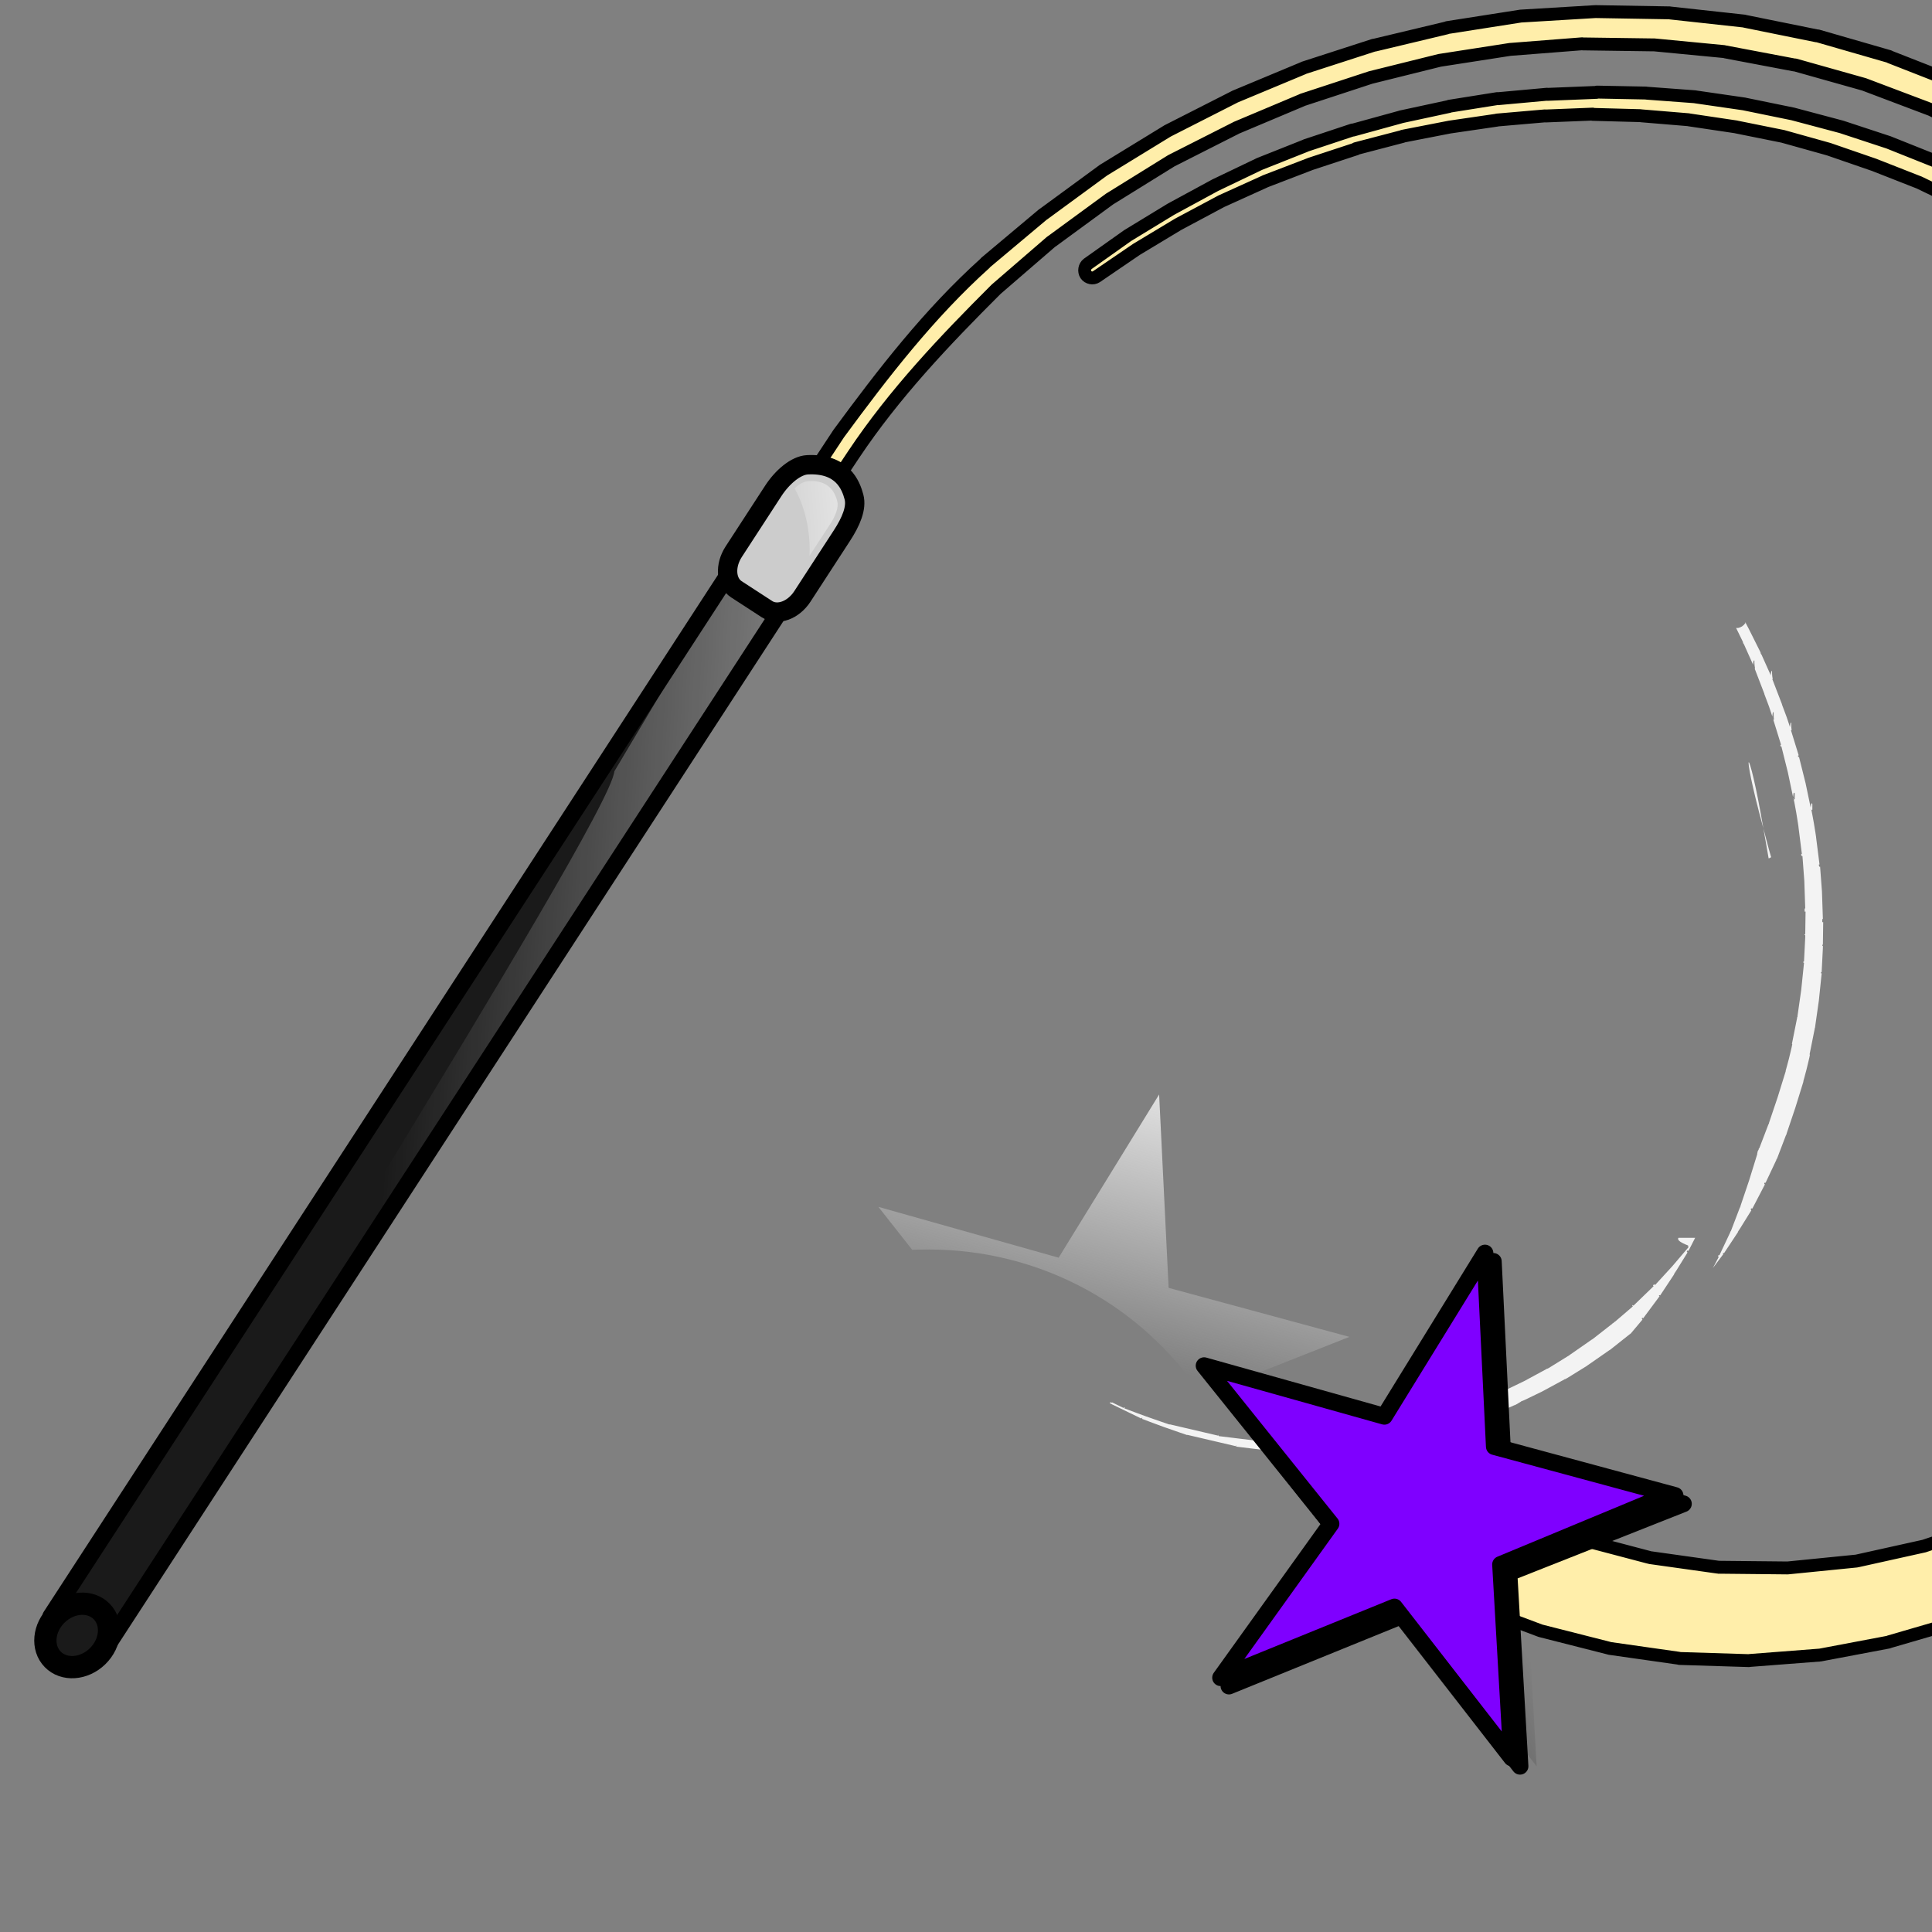
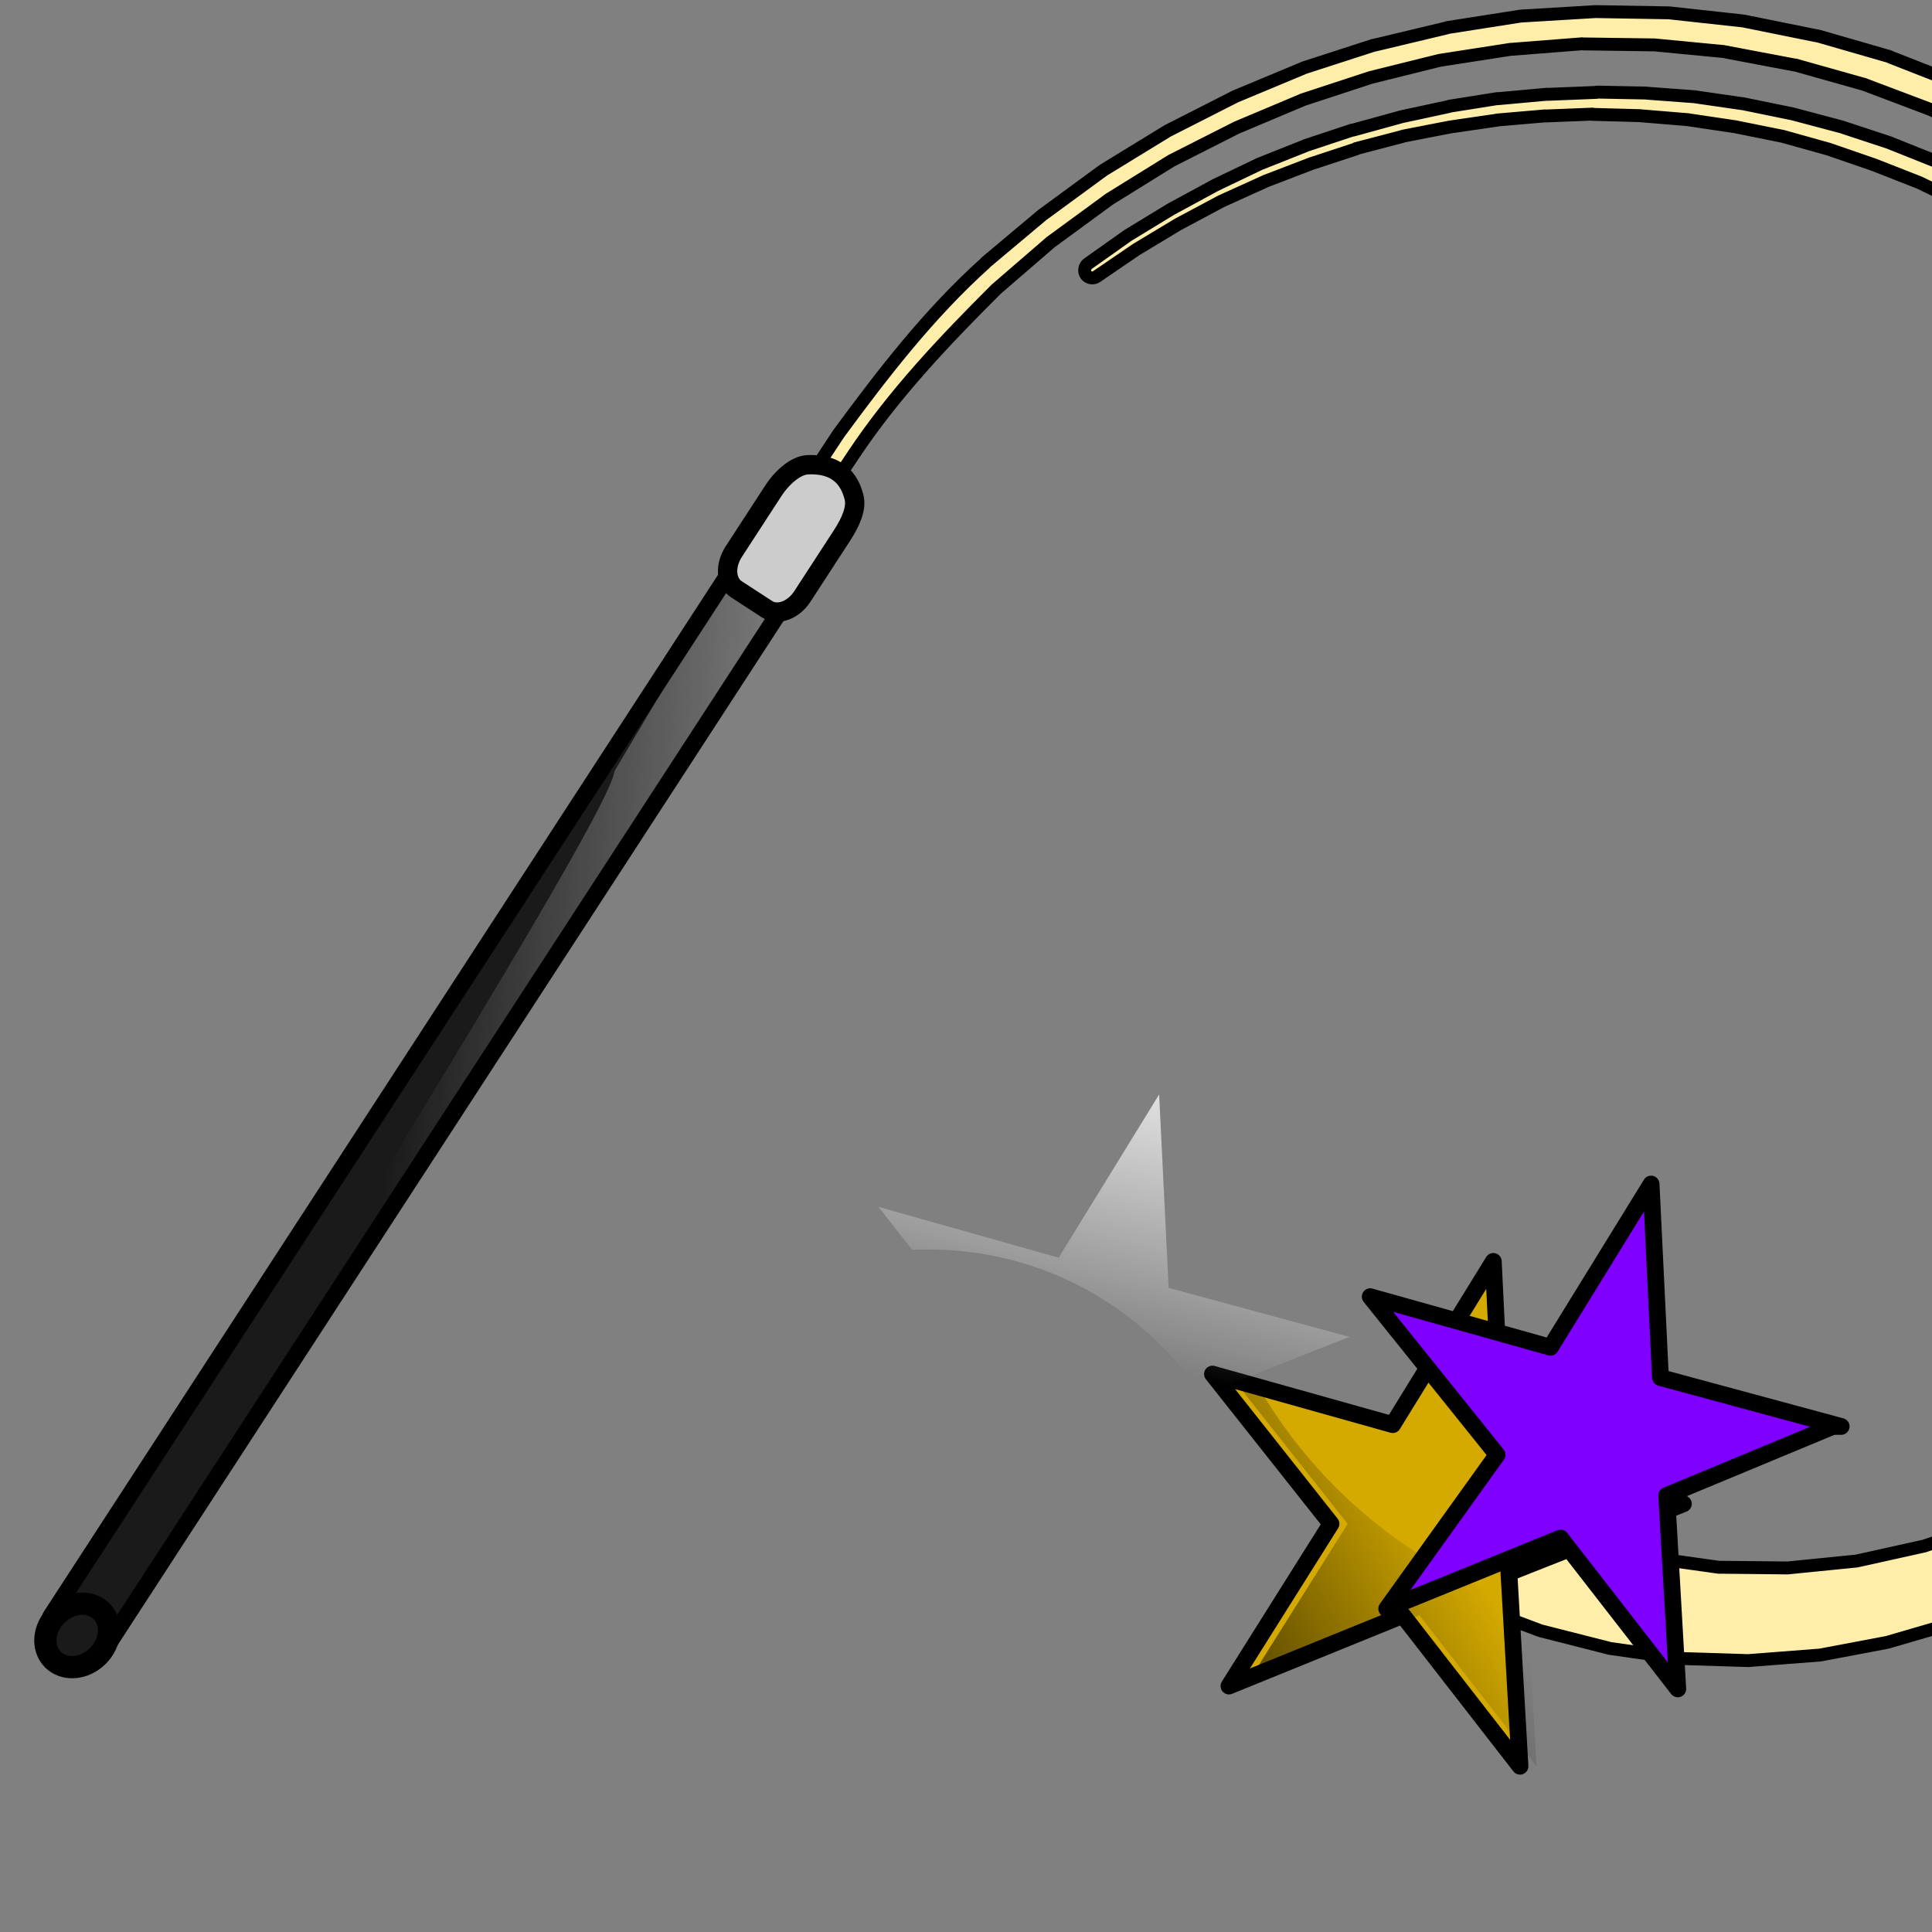
<svg xmlns="http://www.w3.org/2000/svg" xmlns:xlink="http://www.w3.org/1999/xlink" width="300" height="300">
  <rect width="100%" height="100%" fill="#808080" stroke="none" />
  <defs>
    <linearGradient y2="0.214" x2="0.408" y1="0.327" x1="1.654" id="linearGradient3881" xlink:href="#linearGradient3875" />
    <linearGradient id="linearGradient3875">
      <stop stop-color="#ffffff" id="stop3877" offset="0" />
      <stop stop-color="#ffffff" stop-opacity="0" id="stop3879" offset="1" />
    </linearGradient>
    <linearGradient y2="0.846" x2="0.424" y1="-0.153" x1="0.808" id="linearGradient3890" xlink:href="#linearGradient3828" />
    <linearGradient id="linearGradient3828">
      <stop stop-color="#f9f9f9" id="stop3830" offset="0" />
      <stop stop-color="#f9f9f9" stop-opacity="0" id="stop3832" offset="1" />
    </linearGradient>
    <linearGradient y2="0.369" x2="0.703" y1="1.182" x1="-0.356" id="linearGradient3887" xlink:href="#linearGradient3836" />
    <linearGradient id="linearGradient3836">
      <stop stop-color="#000000" id="stop3838" offset="0" />
      <stop stop-color="#000000" stop-opacity="0" id="stop3840" offset="1" />
    </linearGradient>
    <linearGradient id="linearGradient3862">
      <stop stop-color="#ffffff" id="stop3864" offset="0" />
      <stop stop-color="#ffffff" stop-opacity="0" id="stop3866" offset="1" />
    </linearGradient>
    <linearGradient xlink:href="#linearGradient3862" id="linearGradient8328" x1="3.167" y1="0.078" x2="-0.779" y2="0.557" />
  </defs>
  <g>
    <title>Layer 1</title>
    <g id="layer1">
      <g transform="matrix(1.297, 0, 0, 1.297, -378.284, -252.13)" id="g3894">
        <path transform="rotate(1.06, 483.505, 294.338)" fill="#ffeeaa" stroke="#000000" stroke-width="1.543" stroke-linejoin="round" stroke-miterlimit="4" d="m429.881,211.057c0,0 -7.489,4.777 -7.489,4.777c-0.02,0.012 -0.042,0.024 -0.062,0.037c0,0 -7.095,5.403 -7.095,5.403c-0.022,0.012 -0.043,0.024 -0.063,0.037c0,0 -6.773,5.9 -6.773,5.9c-0.016,0.022 -0.03,0.046 -0.044,0.069c-6.587,6.153 -11.946,13.363 -17.152,20.722c-0.014,0.022 -0.03,0.046 -0.044,0.069c0,0 -8.334,13.17 -8.334,13.17c-0.014,0.023 -0.03,0.046 -0.044,0.07c-7.592,15.425 -6.153,18.559 2.013,2.159c2.741,-4.329 5.465,-8.668 8.231,-12.98c4.751,-7.407 10.635,-13.832 16.699,-20.111c0,0 6.379,-5.721 6.485,-5.816c0,0 0.062,-0.036 0.063,-0.037c0.113,-0.086 6.748,-5.137 6.861,-5.222c0,0 0.062,-0.037 0.063,-0.037c0.12,-0.077 7.069,-4.565 7.188,-4.642c0,0 0.062,-0.037 0.063,-0.037c0.125,-0.067 7.487,-3.969 7.613,-4.035c0.001,-0.001 0.063,-0.037 0.063,-0.037c0.129,-0.057 7.649,-3.388 7.777,-3.445c0.001,-0.001 0.063,-0.037 0.063,-0.037c0.133,-0.046 8.122,-2.833 8.122,-2.833c0.151,-0.04 8.092,-2.171 8.226,-2.206c0,0 8.273,-1.442 8.429,-1.469c0,0 0.08,-0.005 0.082,-0.005c0.156,-0.015 8.406,-0.814 8.499,-0.823c0,0 0.049,0.014 0.05,0.014c0.096,-0 8.323,-0.038 8.481,-0.039c0.002,0 0.08,-0.005 0.08,-0.005c0.156,0.012 8.214,0.634 8.408,0.649c0,0 0.098,0.027 0.1,0.027c0.195,0.033 8.187,1.394 8.339,1.42c0.001,0 0.08,-0.005 0.08,-0.005c0.148,0.038 8.301,2.172 8.301,2.172c0.145,0.052 7.873,2.809 7.968,2.843c0.001,0 0.05,0.014 0.05,0.014c0.09,0.041 7.57,3.491 7.75,3.573c0.001,0.001 0.099,0.027 0.099,0.027c0.169,0.096 7.211,4.119 7.348,4.198c0,0.001 0.067,0.046 0.067,0.046c0.13,0.092 6.821,4.814 6.95,4.905c0.001,0.001 0.069,0.046 0.069,0.046c0.122,0.104 6.534,5.581 6.534,5.581c0,0 0.031,-0.019 0.031,-0.019c0.112,0.111 5.913,5.902 6.024,6.012c0,0 5.436,6.461 5.572,6.623c0,0 0.053,0.095 0.054,0.097c0.122,0.175 4.795,6.833 4.877,6.95c0,0 0.036,0.063 0.036,0.064c0.046,0.078 2.026,3.448 3.25,5.55c0.007,0.012 0.011,0.02 0.019,0.032c0.186,0.363 0.566,1.145 0.608,1.229c0.001,0.004 0.036,0.065 0.036,0.065c0.057,0.132 3.089,7.241 3.147,7.373c0,0.001 0.036,0.064 0.036,0.064c0.047,0.135 2.643,7.67 2.643,7.67l0.031,-0.018c0.017,0.068 2.031,7.703 2.067,7.839c0,0 1.507,7.78 1.537,7.938c0,0.001 0.006,0.084 0.006,0.084c0.009,0.084 0.249,2.07 0.486,4.137c-0.117,-0.706 -0.295,-1.716 -0.295,-1.716c-0.011,-0.021 -0.023,-0.044 -0.036,-0.065c0,0 -1.335,-5.867 -1.335,-5.867c-0.006,-0.01 -0.011,-0.021 -0.019,-0.033c0,0 -1.739,-5.843 -1.739,-5.843c0,-0.028 -0.001,-0.055 -0.006,-0.083c0,0 -2.067,-5.606 -2.067,-5.606c-0.006,-0.012 -0.012,-0.022 -0.019,-0.032c0,0 -2.337,-5.489 -2.337,-5.489c-0.011,-0.022 -0.023,-0.044 -0.036,-0.065c0,0 -2.804,-5.427 -2.804,-5.427c-0.006,-0.011 -0.011,-0.022 -0.019,-0.032c0,0 -3,-5.182 -3,-5.182c-0.011,-0.022 -0.024,-0.044 -0.037,-0.064c0,0 -3.329,-4.945 -3.329,-4.945c-0.006,-0.011 -0.011,-0.022 -0.017,-0.032c0,0 -3.63,-4.81 -3.63,-4.81c-0.011,-0.022 -0.023,-0.043 -0.036,-0.064c0,0 -3.921,-4.509 -3.921,-4.509c-0.022,-0.016 -0.044,-0.032 -0.067,-0.046c0,0 -4.15,-4.244 -4.15,-4.244c-0.006,-0.011 -0.011,-0.022 -0.017,-0.032c0,0 -4.346,-3.999 -4.346,-3.999c-0.017,-0.005 -0.033,-0.01 -0.049,-0.014c0,0 -4.692,-3.794 -4.692,-3.794c-0.011,-0.022 -0.023,-0.043 -0.036,-0.064c0,0 -4.798,-3.388 -4.798,-3.388c-0.017,-0.005 -0.033,-0.01 -0.049,-0.014c0,0 -5.026,-3.124 -5.026,-3.124c-0.023,-0.016 -0.044,-0.032 -0.069,-0.046c0,0 -5.317,-2.822 -5.317,-2.822c-0.017,-0.005 -0.033,-0.01 -0.049,-0.014c0,0 -5.33,-2.472 -5.33,-2.472c-0.017,-0.005 -0.033,-0.01 -0.049,-0.014c0,0 -5.535,-2.093 -5.535,-2.093c-0.017,-0.005 -0.033,-0.009 -0.05,-0.013c0,0 -5.576,-1.723 -5.576,-1.723c-0.017,-0.005 -0.033,-0.01 -0.05,-0.014c0,0 -5.738,-1.413 -5.738,-1.413c-0.017,-0.005 -0.033,-0.01 -0.05,-0.014c0,0 -5.799,-1.076 -5.799,-1.076c-0.017,-0.005 -0.033,-0.01 -0.05,-0.014c0,0 -5.862,-0.739 -5.862,-0.739c-0.017,-0.005 -0.033,-0.01 -0.049,-0.014c0,0 -5.837,-0.324 -5.837,-0.324c-0.017,-0.005 -0.033,-0.01 -0.05,-0.014c0,0 -5.867,-0.006 -5.867,-0.006c-0.022,0.012 -0.042,0.024 -0.062,0.037c0,0 -5.88,0.345 -5.88,0.345c-0.017,-0.005 -0.033,-0.01 -0.049,-0.014c0,0 -5.879,0.645 -5.879,0.645c-0.017,-0.005 -0.032,-0.01 -0.049,-0.014c0,0 -5.71,1.018 -5.71,1.018c-0.022,0.012 -0.043,0.024 -0.063,0.037c0,0 -5.771,1.355 -5.771,1.355c-0.01,0.005 -0.022,0.012 -0.032,0.019c0,0 -5.639,1.664 -5.639,1.664c-0.017,-0.005 -0.033,-0.01 -0.05,-0.014c0,0 -5.556,1.959 -5.556,1.959c-0.021,0.012 -0.043,0.024 -0.063,0.037c0,0 -5.457,2.286 -5.457,2.286c-0.01,0.005 -0.02,0.012 -0.032,0.019c0,0 -5.225,2.622 -5.225,2.622c-0.021,0.012 -0.043,0.024 -0.063,0.037c0,0 -5.144,2.917 -5.144,2.917c-0.01,0.005 -0.021,0.012 -0.032,0.018c0,0 -5.03,3.193 -5.03,3.193c-0.021,0.012 -0.042,0.024 -0.062,0.037c0,0 -4.736,3.491 -4.736,3.491c-0.377,0.29 -0.467,0.901 -0.192,1.292c0.274,0.392 0.867,0.498 1.256,0.225c0,0 4.7,-3.334 4.759,-3.376c0,0 0.03,-0.018 0.032,-0.018c0.06,-0.038 4.739,-2.974 4.86,-3.049c0,0 0.06,-0.036 0.062,-0.037c0.125,-0.069 4.974,-2.775 5.037,-2.81c0,-0 0.031,-0.019 0.031,-0.019c0.063,-0.03 5.027,-2.39 5.154,-2.45c0.001,-0.001 0.063,-0.037 0.063,-0.037c0.129,-0.053 5.222,-2.116 5.287,-2.142c0,-0 0.032,-0.019 0.032,-0.019c0.066,-0.023 5.495,-1.921 5.495,-1.921l-0.019,-0.032c0.066,-0.019 5.4,-1.519 5.532,-1.557c0.001,-0 0.063,-0.037 0.063,-0.037c0.132,-0.029 5.569,-1.193 5.569,-1.193c0.09,-0.015 5.568,-0.919 5.634,-0.93c0,0 0.032,-0.019 0.032,-0.019c0.065,-0.007 5.641,-0.593 5.734,-0.603c0,0 0.049,0.014 0.05,0.014c0.093,-0.005 5.479,-0.322 5.635,-0.33l0.019,0.032c0,0 5.625,0.047 5.723,0.048c0,0 0.049,0.014 0.05,0.014c0.097,0.007 5.595,0.36 5.694,0.366c0,0 0.049,0.013 0.049,0.014c0.099,0.013 5.552,0.722 5.65,0.735c0,0 0.049,0.013 0.05,0.014c0.098,0.018 5.503,1.004 5.602,1.022c0,0 0.049,0.013 0.049,0.014c0.097,0.025 5.301,1.378 5.446,1.415c0,0 5.483,1.779 5.483,1.779c0,0 5.255,1.952 5.35,1.987c0.001,0 0.05,0.014 0.05,0.014c0.089,0.041 5.003,2.302 5.143,2.367c0,0 0.066,0.045 0.067,0.046c0.138,0.075 4.934,2.694 5.02,2.741c0,0 0.049,0.014 0.049,0.014c0.083,0.051 4.728,2.986 4.81,3.037c0.001,0 0.05,0.014 0.05,0.014c0.077,0.056 4.649,3.347 4.649,3.347l0.032,-0.019c0.123,0.098 4.361,3.503 4.434,3.56c0,0 4.141,3.796 4.242,3.889c0,0 0.036,0.063 0.036,0.064c0.096,0.1 3.948,4.071 3.995,4.121l-0.031,0.019c0,0 3.703,4.298 3.75,4.352c0,0 0.017,0.032 0.017,0.032c0.043,0.056 3.448,4.454 3.534,4.566c0,0 0.036,0.063 0.037,0.064c0.077,0.118 3.042,4.606 3.119,4.724c0,0 0.036,0.063 0.037,0.065c0.072,0.123 2.85,4.843 2.887,4.905c0,0 0.017,0.032 0.017,0.032c0.033,0.064 2.576,5.01 2.642,5.137c0,0.002 0.036,0.064 0.036,0.064c0.056,0.131 2.213,5.179 2.241,5.245c0,0 0.019,0.032 0.019,0.032c0.024,0.068 1.994,5.477 1.994,5.477c0.046,0.149 1.633,5.398 1.653,5.464c0,0.001 0.019,0.033 0.019,0.033c0.016,0.068 1.296,5.415 1.333,5.568c0,0 -0.032,0.018 -0.032,0.018c0,0 0.936,5.615 0.952,5.708c0,0.001 -0.013,0.051 -0.013,0.051c0.009,0.095 0.581,5.588 0.596,5.746c0,0.001 0.006,0.084 0.006,0.084c0.007,0.16 0.262,5.586 0.267,5.683c0,0.001 -0.014,0.051 -0.014,0.051c-0.001,0.099 -0.151,5.517 -0.155,5.675c0,0.001 0.006,0.084 0.006,0.084c-0.016,0.157 -0.55,5.6 -0.56,5.701c0,0.001 -0.014,0.051 -0.014,0.051c-0.014,0.101 -0.873,5.537 -0.889,5.637c0,0.001 -0.014,0.051 -0.014,0.051c-0.023,0.099 -1.261,5.43 -1.284,5.53c-0.001,0 -0.013,0.051 -0.013,0.051c-0.03,0.098 -1.634,5.354 -1.664,5.452l-0.019,-0.033c0,0 -1.954,5.209 -2.01,5.357c0,0.001 -0.044,0.069 -0.044,0.069c-0.066,0.145 -2.321,5.089 -2.362,5.18c0,0 -0.014,0.051 -0.014,0.051c-0.047,0.085 -2.691,4.764 -2.768,4.903c-0.001,0 -0.044,0.069 -0.044,0.069c-0.087,0.135 -3.102,4.758 -3.102,4.758l0.019,0.033c-0.096,0.126 -3.327,4.334 -3.383,4.407c0,0 -3.671,4.229 -3.76,4.331c-0.001,0.001 -0.063,0.037 -0.063,0.037c-0.099,0.096 -3.81,3.718 -3.921,3.825c0,0 -4.192,3.655 -4.298,3.747c-0.001,0.001 -0.063,0.038 -0.063,0.038c-0.064,0.045 -1.703,1.254 -3.023,2.219c-0.011,0.01 -0.019,0.009 -0.031,0.018c-2.084,1.302 -4.881,3.059 -4.986,3.124c0,0 -0.092,0.054 -0.093,0.055c-0.189,0.092 -7.239,3.532 -7.427,3.624c0,0 -0.092,0.055 -0.095,0.055c-0.196,0.071 -7.879,2.819 -7.879,2.819c-0.151,0.035 -7.75,1.872 -7.965,1.923c-0.003,0.001 -0.113,0.024 -0.113,0.024c-0.218,0.026 -8.01,0.951 -8.167,0.969c0,0 -0.079,0.006 -0.08,0.006c-0.156,0.001 -7.92,0.068 -8.171,0.069c0,0 -0.079,0.006 -0.08,0.006c-0.001,0 -0.05,-0.014 -0.05,-0.014c-0.248,-0.03 -7.99,-0.972 -8.184,-0.996c0,0 -0.096,-0.027 -0.099,-0.027c-0.192,-0.047 -7.674,-1.872 -7.913,-1.93c0,0 -7.004,-2.737 -7.519,-2.937c-0.007,-0.003 -0.095,-0.025 -0.099,-0.027c-0.097,-0.028 -0.247,-0.068 -0.248,-0.068c0,0 -0.211,-0.003 -0.211,-0.003c0,0 -0.042,0.031 -0.063,0.037c-0.053,0.014 -0.142,0.045 -0.175,0.061c-0.046,0.021 -0.042,0.023 -0.063,0.037c-0.112,0.014 -0.219,0.05 -0.32,0.103c0,0 -0.093,0.055 -0.093,0.055c-0.096,0.024 -0.186,0.064 -0.269,0.116c0,0 -0.063,0.038 -0.063,0.038c-0.095,0.023 -0.186,0.064 -0.269,0.116c0,0 -0.095,0.055 -0.095,0.055c0,0 -0.017,0.01 -0.032,0.018c-0.083,0.021 -0.163,0.054 -0.238,0.099c-0.033,0.016 -0.065,0.034 -0.095,0.055c-0.076,0.007 -0.152,0.021 -0.224,0.047c-0.27,-0.133 -0.602,-0.119 -0.86,0.037c0,0 -0.095,0.055 -0.095,0.055c0,0 -0.032,0.018 -0.032,0.018c0,0 -0.093,0.057 -0.093,0.057c-0.063,0.04 -0.12,0.089 -0.171,0.143c-0.01,0.007 -0.022,0.011 -0.032,0.018c-0.063,0.041 -0.12,0.089 -0.171,0.145c-0.01,0.007 -0.022,0.011 -0.032,0.018c0,0 -0.016,0.01 -0.032,0.018c0,0 -0.021,0.007 -0.032,0.018c0,0 -0.095,0.057 -0.095,0.057c-0.07,0.055 -0.132,0.12 -0.184,0.194c-0.01,0.007 -0.021,0.011 -0.032,0.018c-0.021,0.011 -0.043,0.024 -0.063,0.037c-0.01,0.007 -0.021,0.011 -0.031,0.018c-0.01,0.007 -0.022,0.011 -0.032,0.02c-0.01,0.007 -0.022,0.011 -0.032,0.018c-0.01,0.007 -0.022,0.011 -0.032,0.018c0,0 -0.017,0.01 -0.032,0.018c-0.022,0.011 -0.042,0.024 -0.063,0.037c-0.099,0.011 -0.196,0.041 -0.287,0.085c-0.022,0.011 -0.043,0.023 -0.063,0.037c-0.06,0.014 -0.119,0.034 -0.175,0.061c0,0 -0.095,0.055 -0.095,0.055c-0.083,0.021 -0.163,0.054 -0.238,0.098c-0.01,0.007 -0.021,0.011 -0.032,0.018c-0.021,0.011 -0.043,0.024 -0.063,0.038c-0.099,0.011 -0.198,0.04 -0.288,0.084c0,0 -0.093,0.055 -0.093,0.055c-0.021,0.011 -0.043,0.024 -0.063,0.038c-0.06,0.014 -0.119,0.034 -0.176,0.061c0,0 -0.093,0.055 -0.093,0.055c0,0 -0.063,0.037 -0.063,0.037c-0.304,0.18 -0.489,0.554 -0.45,0.911c-0.185,-0.035 -0.378,-0.011 -0.549,0.068c-0.01,0.007 -0.022,0.011 -0.032,0.018c-0.021,0.011 -0.043,0.024 -0.063,0.037c-0.072,0.017 -0.14,0.045 -0.206,0.079c0,0 -0.063,0.037 -0.063,0.037c-0.095,0.024 -0.186,0.064 -0.27,0.116c0,0 -0.063,0.038 -0.063,0.038c0,0 -0.017,0.01 -0.032,0.018c-0.02,0.011 -0.042,0.024 -0.062,0.037c-0.1,0.011 -0.198,0.04 -0.288,0.084c0,0 -0.032,0.02 -0.032,0.02c-0.095,0.023 -0.186,0.062 -0.269,0.116c-0.033,0.007 -0.063,0.037 -0.063,0.037c-0.095,0.024 -0.186,0.064 -0.269,0.116c0,0 -0.095,0.057 -0.095,0.057c-0.02,0.011 -0.042,0.024 -0.062,0.037c-0.1,0.011 -0.198,0.04 -0.288,0.084c0,0 -0.095,0.057 -0.095,0.057c-0.021,0.011 -0.043,0.024 -0.063,0.037c-0.06,0.014 -0.119,0.034 -0.175,0.061c0,0 -0.095,0.055 -0.095,0.055c0,0 -0.014,0.01 -0.032,0.018c-0.01,0.007 -0.02,0.011 -0.032,0.02c-0.083,0.02 -0.163,0.052 -0.238,0.098c0,0 -0.063,0.037 -0.063,0.037c0,0 -0.017,0.01 -0.032,0.018c-0.02,0.011 -0.042,0.024 -0.062,0.037c-0.06,0.014 -0.12,0.034 -0.176,0.061c0,0 -0.093,0.057 -0.093,0.057c-0.022,0.011 -0.043,0.024 -0.063,0.037c-0.1,0.011 -0.198,0.04 -0.288,0.084c0,0 -0.095,0.057 -0.095,0.057c-0.02,0.011 -0.042,0.024 -0.062,0.037c-0.06,0.014 -0.12,0.034 -0.176,0.061c0,0 -0.093,0.055 -0.093,0.055c0,0 -0.036,0.021 -0.063,0.038c-0.01,0.007 -0.021,0.011 -0.031,0.018c-0.072,0.017 -0.142,0.044 -0.206,0.079c0,0 -0.019,0.01 -0.032,0.018c-0.112,0.014 -0.221,0.048 -0.32,0.102c0,0 -0.095,0.057 -0.095,0.057c0,0 -0.063,0.037 -0.063,0.037c0,0 -0.017,0.01 -0.032,0.018c-0.02,0.011 -0.042,0.024 -0.062,0.038c-0.06,0.014 -0.119,0.034 -0.176,0.06c0,0 -0.093,0.057 -0.093,0.057c-0.751,0.144 -0.912,1.428 -0.222,1.764c0,0 7.489,3.555 7.489,3.555c0.033,0.01 0.066,0.021 0.099,0.028c0,0 7.9,2.797 7.9,2.797c0.032,0.01 0.064,0.02 0.099,0.027c0,0 8.157,1.914 8.157,1.914c0.031,0.01 0.066,0.021 0.099,0.028c0,0 8.283,1.023 8.283,1.023c0.033,0.01 0.066,0.02 0.099,0.027c0,0 8.312,0.105 8.312,0.105c0.037,-0.007 0.074,-0.014 0.112,-0.023c0,0 8.307,-0.795 8.307,-0.795c0.027,0 0.054,-0.001 0.08,-0.006c0,0 8.173,-1.703 8.173,-1.703c0.021,-0.011 0.043,-0.024 0.063,-0.037c0,0 7.949,-2.474 7.949,-2.474c0.037,-0.007 0.076,-0.014 0.112,-0.023c0,0 7.671,-3.339 7.671,-3.339c0.022,-0.011 0.043,-0.024 0.063,-0.037c0,0 0.774,-0.426 1.087,-0.601c0.009,-0.006 0.023,-0.013 0.031,-0.018c1.069,-0.497 3.353,-1.556 3.353,-1.556c0.01,-0.007 0.021,-0.011 0.032,-0.018c0,0 4.081,-2.202 4.081,-2.202c0.01,-0.007 0.021,-0.011 0.032,-0.018c0,0 3.958,-2.343 3.958,-2.343c0.021,-0.011 0.043,-0.024 0.063,-0.038c0,0 3.795,-2.632 3.795,-2.632c0.01,-0.007 0.022,-0.011 0.032,-0.018c0,0 3.719,-2.846 3.719,-2.846c0.01,-0.007 0.02,-0.011 0.031,-0.018c0,0 3.482,-2.964 3.482,-2.964c0.016,-0.023 0.032,-0.047 0.044,-0.069c0,0 3.465,-3.297 3.465,-3.297c0.01,-0.007 0.02,-0.011 0.031,-0.018c0,0 3.197,-3.397 3.197,-3.397c0.01,-0.007 0.022,-0.011 0.032,-0.018c0,0 2.995,-3.533 2.995,-3.533c0.016,-0.023 0.031,-0.047 0.046,-0.069c0,0 2.804,-3.723 2.804,-3.723c0.01,-0.007 0.022,-0.011 0.032,-0.018c0,0 2.633,-3.879 2.633,-3.879c0.006,-0.017 0.009,-0.034 0.014,-0.051c0,0 2.4,-3.997 2.4,-3.997c0.006,-0.017 0.009,-0.034 0.014,-0.051c0,0 2.195,-4.136 2.195,-4.136c0.01,-0.007 0.021,-0.011 0.031,-0.018c0,0 2.011,-4.24 2.011,-4.24c0.006,-0.017 0.009,-0.034 0.014,-0.051c0,0 1.745,-4.341 1.745,-4.341c0.006,-0.017 0.009,-0.033 0.014,-0.05c0,0 1.542,-4.478 1.542,-4.478c0.006,-0.017 0.009,-0.034 0.014,-0.051c0,0 1.362,-4.501 1.362,-4.501c0.006,-0.017 0.009,-0.034 0.014,-0.051c0,0 1.114,-4.568 1.114,-4.568c0.01,-0.007 0.021,-0.011 0.031,-0.018c0,0 0.885,-4.604 0.885,-4.604c0.006,-0.017 0.009,-0.034 0.014,-0.051c0,0 0.685,-4.658 0.685,-4.658c-0.006,-0.01 -0.011,-0.023 -0.017,-0.033c0,0 0.474,-4.663 0.474,-4.663c0.006,-0.017 0.009,-0.034 0.014,-0.051c0,0 0.227,-4.731 0.227,-4.731c0.006,-0.017 0.009,-0.034 0.014,-0.051c0,0 0.007,-4.6 0.007,-4.6c-0.006,-0.01 -0.011,-0.021 -0.017,-0.033c0,0 -0.192,-4.654 -0.192,-4.654c0.006,-0.017 0.009,-0.034 0.014,-0.051c0,0 -0.388,-4.709 -0.388,-4.709c-0.006,-0.01 -0.011,-0.021 -0.019,-0.033c0,0 -0.614,-4.661 -0.614,-4.661c0.006,-0.017 0.009,-0.034 0.014,-0.051c0,0 -0.777,-4.653 -0.777,-4.653c-0.011,-0.021 -0.023,-0.044 -0.036,-0.064c0,0 -1.015,-4.555 -1.015,-4.555c0,0 -1.157,-4.512 -1.157,-4.512c0.006,-0.017 0.009,-0.034 0.014,-0.051c0,0 -1.37,-4.516 -1.37,-4.516c-0.011,-0.022 -0.023,-0.043 -0.036,-0.064c0,0 -1.558,-4.404 -1.558,-4.404c0,0 -1.702,-4.362 -1.702,-4.362c-0.011,-0.022 -0.023,-0.043 -0.036,-0.064c0,0 -1.891,-4.25 -1.891,-4.25c-0.006,-0.011 -0.011,-0.022 -0.017,-0.032c0,0 -2.047,-4.157 -2.047,-4.157c0,0 -2.192,-4.115 -2.192,-4.115c-0.011,-0.022 -0.023,-0.044 -0.036,-0.064c0,0 -2.398,-4.036 -2.398,-4.036c0,0 -2.487,-3.897 -2.487,-3.897c-0.012,-0.022 -0.023,-0.043 -0.036,-0.064c0,0 -2.658,-3.753 -2.658,-3.753c-0.006,-0.011 -0.011,-0.022 -0.017,-0.032c0,0 -2.815,-3.66 -2.815,-3.66c-0.006,-0.011 -0.011,-0.022 -0.017,-0.032c0,0 -2.985,-3.516 -2.985,-3.516c0,0 -3.079,-3.46 -3.079,-3.46c-0.023,-0.016 -0.044,-0.032 -0.069,-0.046c0,0 -3.248,-3.317 -3.248,-3.317c-0.006,-0.011 -0.011,-0.022 -0.019,-0.032c0,0 -3.37,-3.159 -3.37,-3.159c0,0 -3.478,-3.053 -3.478,-3.053c-0.021,-0.016 -0.044,-0.032 -0.067,-0.046c0,0 -3.612,-2.844 -3.612,-2.844c-0.006,-0.011 -0.011,-0.022 -0.017,-0.032c-5.24,-3.67 -7.834,-5.475 -8.742,-6.078c-0.115,-0.075 -0.229,-0.119 -0.302,-0.165c-0.037,-0.023 -0.042,-0.054 -0.086,-0.078c-0.023,-0.012 -0.05,-0.006 -0.099,-0.027c-0.024,-0.01 -0.063,-0.044 -0.118,-0.06c-0.054,-0.015 -0.31,-0.031 -0.311,-0.031c0,0 -0.82,0.7 -0.82,0.7c0,0.001 0.087,0.677 0.089,0.678c0,0.001 0.066,0.131 0.09,0.161c0.024,0.03 0.053,0.03 0.067,0.046c0.057,0.061 0.075,0.084 0.105,0.11c0.06,0.053 0.103,0.12 0.189,0.188c0.344,0.273 1.022,0.763 1.888,1.417c3.461,2.617 10.35,7.816 13.563,10.698c0,0 3.251,3.066 3.301,3.113c0,0 0.019,0.032 0.019,0.032c0.047,0.05 3.066,3.175 3.114,3.225l-0.032,0.019c0,0 2.999,3.465 2.999,3.465c0,0 2.854,3.507 2.854,3.507c0,0 2.704,3.557 2.747,3.614c0,0 0.017,0.032 0.019,0.032c0.04,0.06 2.509,3.712 2.509,3.712c0,0 2.418,3.851 2.418,3.851c0,0 2.239,3.83 2.276,3.893c0,0 0.017,0.032 0.017,0.032c0.016,0.028 0.453,0.889 0.899,1.745c-5.586,-9.265 -12.548,-17.481 -20.418,-24.809c-0.006,-0.011 -0.012,-0.022 -0.019,-0.032c-1.981,-1.714 -4.209,-3.607 -4.209,-3.607c-0.022,-0.016 -0.045,-0.032 -0.067,-0.046c0,0 -7.262,-5.236 -7.262,-5.236c-0.022,-0.016 -0.044,-0.032 -0.067,-0.046c0,0 -7.709,-4.542 -7.709,-4.542c-0.017,-0.005 -0.033,-0.01 -0.05,-0.014c0,0 -8.075,-3.853 -8.075,-3.853c-0.031,-0.011 -0.065,-0.02 -0.099,-0.027c0,0 -8.256,-3.058 -8.256,-3.058c-0.022,-0.016 -0.044,-0.032 -0.069,-0.046c0,0 -8.634,-2.318 -8.634,-2.318c-0.027,0 -0.054,0.002 -0.082,0.005c0,0 -8.641,-1.585 -8.641,-1.585c-0.031,-0.011 -0.064,-0.02 -0.099,-0.027c0,0 -8.871,-0.804 -8.871,-0.804c-0.017,-0.005 -0.033,-0.01 -0.05,-0.014c0,0 -8.873,0.013 -8.873,0.013c-0.026,0 -0.053,0.002 -0.08,0.005c0,0 -8.785,0.691 -8.785,0.691c-0.027,0 -0.053,0.002 -0.08,0.005c0,0 -8.767,1.54 -8.767,1.54c-0.021,0.012 -0.042,0.024 -0.063,0.037c0,0 -8.628,2.231 -8.628,2.231c-0.027,0 -0.054,0.002 -0.082,0.005c0,0 -8.316,2.862 -8.316,2.862c-0.022,0.012 -0.042,0.024 -0.062,0.037c0,0 -8.129,3.567 -8.129,3.567c-0.02,0.012 -0.042,0.024 -0.062,0.037c0,0 -7.866,4.184 -7.866,4.184c-0.021,0.012 -0.042,0.024 -0.063,0.037l0.001,0.002l0,-0l-0.01,-0.002l0,-0z" id="path6782" />
        <path fill="#1a1a1a" d="m383.432,256.117l6.356,4.133l-85.693,131.789l-6.355,-4.133l85.692,-131.789l0,0z" id="path4311" />
        <path fill="url(#linearGradient3881)" d="m383.438,256.112l-18.228,30.632c-0.524,6.087 -57.013,94.409 -58.837,101.166l83.409,-127.673l-6.344,-4.125l0,0z" id="path3870" />
        <path fill="none" stroke="#000000" stroke-width="2.008" stroke-linecap="round" stroke-linejoin="round" stroke-miterlimit="4" id="path3883" d="m383.432,256.117l6.356,4.133l-85.693,131.789l-6.355,-4.133l85.692,-131.789l0,0z" />
        <path fill="#cccccc" stroke="#000000" stroke-width="2.314" stroke-linecap="round" stroke-linejoin="round" stroke-miterlimit="4" d="m388.328,250.039c4.23,-0.215 5.21,2.502 5.571,3.85c0.352,1.312 -0.357,2.961 -1.441,4.628l-4.735,7.282c-1.084,1.667 -2.973,2.349 -4.234,1.529l-3.67,-2.386c-1.262,-0.82 -1.404,-2.823 -0.32,-4.49l4.735,-7.282c1.084,-1.667 2.711,-3.06 4.094,-3.13l0,0z" id="path4313" />
        <path fill="#1a1a1a" stroke="#000000" stroke-width="2.665" stroke-linecap="round" stroke-linejoin="round" stroke-miterlimit="4" id="path4315" d="m303.84,387.329c1.344,1.379 1.12,3.778 -0.5,5.358c-1.621,1.581 -4.025,1.745 -5.369,0.366c-1.345,-1.379 -1.12,-3.778 0.5,-5.358c1.621,-1.581 4.025,-1.745 5.369,-0.366z" />
-         <path opacity="0.9" fill="#ffffff" d="m500.621,268.912l-0.037,0.037l0.037,0.037c0.004,-0.006 -0.004,0.043 0,0.037c0.004,-0.005 -0.042,0.006 -0.037,0c0.004,-0.005 -0.005,0.043 0,0.037c0.005,-0.005 -0.042,0.006 -0.037,0c0.005,-0.005 -0.005,0.043 0,0.038c0.005,-0.006 -0.042,0.005 -0.038,0c0.005,-0.006 -0.005,0.042 0,0.037c0.005,-0.006 -0.041,0.042 -0.037,0.037c0.005,-0.005 -0.042,0.042 -0.037,0.037c0.005,-0.005 -0.042,0.042 -0.037,0.037c0.005,-0.005 -0.042,0.042 -0.037,0.037c0.006,-0.004 -0.042,0.005 -0.037,0c0.006,-0.004 -0.006,0.042 0,0.037c0.006,-0.004 -0.043,0.005 -0.037,0c0.006,-0.004 -0.006,0.042 0,0.037c0.006,-0.004 -0.043,0.004 -0.037,0c0.006,-0.003 -0.043,0.041 -0.037,0.038c0.006,-0.004 -0.044,0.003 -0.037,0c0.006,-0.004 -0.006,0.04 0,0.037c0.006,-0.004 -0.044,0.003 -0.038,0c0.007,-0.004 -0.043,0.003 -0.036,0c0.006,-0.004 -0.007,0.04 0,0.037c0.006,-0.003 -0.044,0.003 -0.038,0c0.006,-0.003 -0.043,0.003 -0.037,0c0.006,-0.003 -0.006,0.04 0,0.037c0.006,-0.003 -0.043,0.003 -0.037,0c0.006,-0.003 -0.044,0.002 -0.037,0c0.007,-0.003 -0.044,0.039 -0.037,0.037c0.007,-0.002 -0.044,0.002 -0.037,0c0.007,-0.002 -0.044,0.002 -0.037,0c0.007,-0.002 -0.044,0.002 -0.037,0c0.007,-0.002 -0.007,0.039 0,0.037c0.007,-0.001 -0.044,0.002 -0.037,0c0.007,-0.001 -0.044,0.001 -0.038,0c0.007,-0.001 -0.044,0.001 -0.037,0c0.007,-0.001 -0.044,0.001 -0.037,0c0.007,-0.001 -0.044,0.001 -0.037,0c0.007,-0.001 -0.044,0.001 -0.037,0c0.007,0 -0.044,0.001 -0.037,0c0.007,0 -0.044,0 -0.037,0c0.367,0.733 0.722,1.479 0.817,1.67c0.005,0.012 0.005,0.026 0,0.037c0.019,0.058 0.036,0.149 0.037,0.149c0,0 0.037,0 0.037,0c0,0.004 0,0.032 0,0.037c0.005,0.01 0.032,0.029 0.037,0.037c0.075,0.169 0.859,1.921 1.113,2.487c-0.008,-0.049 -0.004,-0.098 0,-0.148c0.02,-0.251 0.074,-0.371 0.075,-0.372l0.074,0c0,0.004 0,0.03 0,0.037c-0.001,0.015 0,0.01 0,0.038c-0.001,0.054 -0.004,0.132 0,0.222c0.007,0.18 0.028,0.435 0.074,0.631c0.005,0.012 0.005,0.025 0,0.037c-0.001,-0.005 -0.035,0.007 -0.037,0c0.005,0.012 0.005,0.026 0,0.037c0.001,0.004 0.033,0.066 0.037,0.075c0.107,0.278 1.113,2.895 1.113,2.895c0.005,0.012 0.005,0.025 0,0.037c0,0 0.282,0.727 0.557,1.485c0.204,0.584 0.317,0.964 0.408,1.224c-0.006,-0.039 -0.004,-0.069 0,-0.111c0.02,-0.253 0.074,-0.444 0.075,-0.445l0.037,0.037c0,0 0.037,0 0.037,0c0,0.003 0,0.03 0,0.037c0,0.014 0,0.012 0,0.037c0,0.051 -0.001,0.14 0,0.223c0.004,0.166 0.015,0.374 0.037,0.557c0.005,0.011 0.005,0.025 0,0.037c-0.012,0.004 -0.025,0.004 -0.037,0c-0.012,0.004 -0.025,0.004 -0.037,0c0,0 0.827,2.689 0.928,3.006l-0.037,0l-0.038,0c-0.001,-0.01 0.001,0.047 0,0.037c-0.001,-0.009 0.001,0.047 0,0.037c-0.002,-0.009 0.002,0.047 0,0.037c-0.002,-0.009 0.002,0.047 0,0.037c-0.002,-0.009 0.002,0.047 0,0.037c-0.002,-0.009 0.04,0.01 0.038,0l0.074,0c0,0 0.779,3.118 0.779,3.118c0,0 0.552,2.622 0.631,3.006c-0.012,-0.046 -0.004,-0.096 0,-0.148c0.02,-0.253 0.074,-0.444 0.074,-0.445l0.037,0.037c0,0 0.038,0 0.038,0c0,0.012 0.036,0.053 0.037,0.074c0.004,0.042 -0.005,0.079 0,0.148c0.008,0.14 -0.002,0.33 0,0.483c0.005,0.012 0.005,0.025 0,0.037l-0.037,0.037c-0.012,0.005 -0.026,0.005 -0.038,0c-0.011,0.005 -0.025,0.005 -0.037,0c0.006,0.032 0.161,0.806 0.297,1.596c0.136,0.79 0.254,1.596 0.26,1.633c0,0.005 0,0.034 0,0.037c0.008,0.069 0.408,3.229 0.408,3.229c0.005,0.012 0.005,0.026 0,0.037c-0.012,0.005 -0.025,0.005 -0.037,0c-0.012,0.005 -0.025,0.005 -0.037,0c-0.001,-0.01 0.001,0.047 0,0.038c-0.002,-0.01 0.002,0.046 0,0.037c-0.002,-0.01 0.002,0.046 0,0.037c-0.002,-0.01 0.002,0.046 0,0.037c-0.002,-0.01 0.04,0.01 0.037,0c-0.002,-0.01 0.002,0.046 0,0.037c-0.002,-0.01 0.004,0.047 0,0.037c-0.004,-0.01 0.004,0.047 0,0.037c-0.004,-0.01 0.041,0.01 0.037,0l0.037,0l0.037,0c0.039,0.496 0.223,2.969 0.223,2.969c0,0 0.111,3.304 0.111,3.304l-0.037,0l-0.037,0c0.001,-0.01 0,0.046 0,0.037c0,-0.01 0,0.047 0,0.037c0,-0.01 0.001,0.047 0,0.037c0,-0.01 0.001,0.047 0,0.037c-0.001,-0.009 0.001,0.047 0,0.037c-0.001,-0.01 0.001,0.047 0,0.037c-0.001,-0.01 0.001,0.047 0,0.037c-0.001,-0.009 0.001,0.047 0,0.037c-0.002,-0.01 0.002,0.047 0,0.038c-0.002,-0.011 0.002,0.046 0,0.036c-0.002,-0.009 0.04,0.011 0.037,0l0.037,0l0.038,0c-0.006,0.552 -0.035,2.474 -0.038,2.71l-0.074,0c0.001,-0.02 0,0.058 0,0.037c0,-0.02 0,0.058 0,0.037c0,-0.02 0.001,0.058 0,0.037l0.074,0c0,0 0,0.037 0,0.037c0.004,0.032 0.001,0.07 0,0.112c0,0.02 0.001,0.023 0,0.037c0,0.007 0.001,0.033 0,0.037c0,0.005 0.001,0.032 0,0.037c-0.018,0.408 -0.135,2.594 -0.148,2.895l-0.074,0c0,-0.011 -0.001,0.048 0,0.037c0,-0.011 0,0.048 0,0.037c0,-0.011 0,0.048 0,0.037c-0.001,-0.011 0,0.048 0,0.037l0.037,0l0.037,0c0,0.001 0,0.037 0,0.037c-0.007,0.076 -0.334,3.229 -0.334,3.229c0,0 -0.397,2.784 -0.445,3.118c0,0.001 -0.001,0.025 0,0.037c-0.001,0 0,0.036 0,0.037c-0.004,0.007 0.005,0.029 0,0.037c-0.005,0.008 -0.034,-0.006 -0.038,0c-0.001,0.004 0.001,0.036 0,0.037c0,0.004 0,0.033 0,0.037c-0.014,0.073 -0.617,3.087 -0.631,3.155c0.012,-0.005 0.026,-0.005 0.037,0c0.005,0.012 0.005,0.026 0,0.037c0.001,0.008 0.004,0.02 0,0.038c-0.011,0.069 -0.036,0.128 -0.037,0.148c0,0.005 0.001,0.019 0,0.037c-0.045,0.187 -0.2,0.888 -0.371,1.559c-0.17,0.671 -0.357,1.315 -0.371,1.373c0.001,0.001 -0.001,0.026 0,0.037c0,0.004 0,0.033 0,0.037c-0.022,0.072 -0.965,3.118 -0.965,3.118c0,0 -0.888,2.635 -1.002,2.97c-0.002,0.008 -0.028,0.081 -0.037,0.111c-0.001,-0.005 0.004,0.03 0,0.037c0.005,0.012 0.005,0.025 0,0.037c-0.012,0.005 -0.025,0.005 -0.037,0c0,0 0.001,0.035 0,0.037c-0.004,0.007 0.005,0.029 0,0.037c-0.008,0.018 -0.036,0.036 -0.037,0.037c-0.074,0.192 -0.973,2.552 -1.077,2.821c-0.01,0.019 -0.03,0.032 -0.037,0.037c-0.007,0.012 -0.03,0.023 -0.037,0.037c0,0.004 0,0.033 0,0.037c0.005,0.012 0.005,0.026 0,0.037c-0.001,0.004 -0.068,0.136 -0.074,0.149c-0.004,0.011 -0.034,0.027 -0.037,0.037c-0.021,0.074 -0.071,0.32 -0.074,0.334c0,0.001 -0.001,0.025 0,0.037c0,0.004 0,0.032 0,0.037c-0.022,0.072 -0.965,3.118 -0.965,3.118c0,0 -0.888,2.634 -1.002,2.969c-0.002,0.008 -0.028,0.082 -0.037,0.111c-0.001,-0.005 0.004,0.03 0,0.037c0.005,0.012 0.005,0.026 0,0.038c-0.012,0.005 -0.026,0.005 -0.038,0c0,0 0.001,0.034 0,0.037c-0.004,0.007 0.005,0.028 0,0.037c-0.008,0.017 -0.036,0.036 -0.037,0.037c-0.073,0.191 -0.972,2.551 -1.076,2.821c-0.011,0.018 -0.03,0.032 -0.037,0.037c-0.007,0.012 -0.03,0.023 -0.037,0.037c0,0.004 0,0.032 0,0.037c0.005,0.012 0.005,0.025 0,0.037c-0.001,0.004 -0.068,0.135 -0.074,0.148c-0.139,0.301 -1.088,2.302 -1.225,2.598l-0.077,-0.032c0.005,-0.01 -0.041,0.01 -0.037,0c0.004,-0.01 -0.004,0.046 0,0.037c0.004,-0.01 -0.004,0.046 0,0.037c0.004,-0.01 -0.04,0.01 -0.037,0c0.004,-0.01 -0.004,0.046 0,0.037c0.004,-0.01 -0.004,0.047 0,0.037c0.004,-0.01 -0.004,0.047 0,0.037l0.037,0l0.037,0.037c0,0 -0.364,0.68 -0.705,1.336c0.555,-0.747 1.188,-1.583 1.225,-1.633c0.005,-0.005 0.034,-0.033 0.037,-0.037l-0.074,-0.074c-0.006,0.008 0.006,-0.046 0,-0.037c-0.006,0.008 0.043,-0.008 0.037,0c-0.006,0.008 0.006,-0.046 0,-0.037c-0.006,0.008 0.043,-0.008 0.037,0l0.037,0l0.037,0.037c0.178,-0.268 1.589,-2.401 1.671,-2.524c0.005,-0.012 0.005,-0.026 0,-0.037c0.005,-0.012 0.005,-0.026 0,-0.037l0.037,0c0,0 0,-0.028 0,-0.037c0.016,-0.026 0.104,-0.143 0.222,-0.334c0.128,-0.207 0.306,-0.494 0.483,-0.78c0.354,-0.572 0.726,-1.163 0.854,-1.373c0,0 0,-0.037 0,-0.037l-0.037,-0.037l-0.038,-0.037c-0.005,0.008 0.005,-0.046 0,-0.037c-0.005,0.008 0.042,-0.008 0.038,0c-0.005,0.008 0.005,-0.046 0,-0.037c-0.005,0.008 0.005,-0.046 0,-0.038c-0.005,0.008 0.042,-0.008 0.037,0c-0.006,0.008 0.006,-0.045 0,-0.037c-0.006,0.008 0.043,-0.008 0.037,0c-0.005,0.012 -0.005,0.026 0,0.037c0.012,0.005 0.025,0.005 0.037,0c0.012,0.005 0.025,0.005 0.037,0c0.005,-0.005 0.033,-0.033 0.037,-0.037c0.048,-0.091 1.485,-2.858 1.485,-2.858l-0.037,-0.037l-0.038,0c-0.004,0.01 0.004,-0.046 0,-0.037c-0.004,0.01 0.004,-0.047 0,-0.037c-0.004,0.01 0.004,-0.047 0,-0.037c-0.004,0.01 0.041,-0.01 0.038,0c-0.004,0.01 0.004,-0.047 0,-0.037c-0.004,0.01 0.004,-0.046 0,-0.037c-0.005,0.01 0.041,-0.009 0.037,0l0.074,0.037c0.137,-0.297 1.086,-2.297 1.225,-2.598c0.006,-0.013 0.072,-0.146 0.074,-0.149c0.005,-0.011 0.005,-0.025 0,-0.037c0,-0.005 0,-0.033 0,-0.037c0.007,-0.014 0.03,-0.025 0.037,-0.037c0.007,-0.005 0.026,-0.018 0.037,-0.037c0.104,-0.269 1.003,-2.629 1.076,-2.821c0.001,-0.001 0.029,-0.019 0.038,-0.037c0.005,-0.008 -0.004,-0.03 0,-0.037c0.001,-0.002 -0.001,-0.037 0,-0.037c0.011,0.005 0.025,0.005 0.037,0c0.005,-0.012 0.005,-0.025 0,-0.037c0.004,-0.007 -0.001,-0.042 0,-0.037c0.01,-0.03 0.034,-0.103 0.037,-0.111c0.114,-0.335 1.002,-2.97 1.002,-2.97c0,0 0.943,-3.046 0.965,-3.117c0,-0.005 0,-0.034 0,-0.037c-0.001,-0.012 0,-0.037 0,-0.037c0.014,-0.059 0.2,-0.703 0.371,-1.374c0.171,-0.671 0.326,-1.371 0.371,-1.559c0.001,-0.018 0,-0.032 0,-0.037c0.001,-0.02 0.025,-0.079 0.037,-0.148c0.004,-0.018 0.001,-0.029 0,-0.037c0.005,-0.012 0.005,-0.026 0,-0.037c-0.012,-0.005 -0.025,-0.005 -0.037,0c0.014,-0.069 0.617,-3.083 0.631,-3.155c0,-0.005 0,-0.034 0,-0.037c0.001,-0.001 -0.001,-0.034 0,-0.037c0.004,-0.006 0.033,0.008 0.037,0c0.005,-0.008 -0.004,-0.03 0,-0.037c0.001,-0.001 0,-0.037 0,-0.037c-0.001,-0.012 0.001,-0.037 0,-0.037c0.049,-0.334 0.446,-3.118 0.446,-3.118c0,0 0.326,-3.154 0.334,-3.229c0,0 0,-0.037 0,-0.037l-0.037,0l-0.037,0c0,0.01 -0.001,-0.048 0,-0.038c0,0.011 0,-0.047 0,-0.037c0,0.011 0,-0.047 0,-0.037c-0.001,0.011 0,-0.047 0,-0.037l0.074,0c0.013,-0.301 0.13,-2.487 0.148,-2.895c0.001,-0.005 0,-0.033 0,-0.037c0,-0.004 0,-0.03 0,-0.037c0.001,-0.014 0,-0.016 0,-0.037c0.001,-0.042 0.004,-0.08 0,-0.111c0,-0.001 0,-0.037 0,-0.037l-0.074,0c0.001,0.02 0,-0.058 0,-0.038c0,0.021 0,-0.057 0,-0.037c0,0.021 0.001,-0.057 0,-0.037l0.074,0c0.002,-0.236 0.031,-2.158 0.037,-2.709l-0.037,0l-0.037,0c0.002,0.01 -0.039,-0.01 -0.037,0c0.002,0.01 -0.002,-0.047 0,-0.037c0.002,0.01 -0.002,-0.047 0,-0.037c0.001,0.01 -0.001,-0.047 0,-0.038c0.001,0.011 -0.001,-0.047 0,-0.037c0.001,0.01 -0.001,-0.047 0,-0.037c0.001,0.009 -0.001,-0.047 0,-0.037c0.001,0.01 0,-0.047 0,-0.037c0,0.01 0,-0.047 0,-0.037c0,0.009 0,-0.047 0,-0.037c0,0.01 0,-0.047 0,-0.037l0.037,0l0.037,0c0,0 -0.111,-3.303 -0.111,-3.303c0,0 -0.184,-2.474 -0.223,-2.97l-0.037,0l-0.037,0c0.004,0.009 -0.04,-0.01 -0.037,0c0.004,0.009 -0.004,-0.046 0,-0.037c0.004,0.01 -0.002,-0.046 0,-0.037c0.002,0.01 -0.002,-0.046 0,-0.037c0.002,0.01 -0.04,-0.01 -0.037,0c0.002,0.01 -0.002,-0.047 0,-0.037c0.002,0.01 -0.002,-0.047 0,-0.037c0.002,0.01 -0.002,-0.047 0,-0.037c0.001,0.01 -0.001,-0.047 0,-0.037c0.012,0.005 0.025,0.005 0.037,0c0.012,0.005 0.025,0.005 0.037,0c0.005,-0.012 0.005,-0.025 0,-0.037c0,0 -0.4,-3.16 -0.408,-3.229c0,-0.004 0,-0.033 0,-0.037c-0.006,-0.037 -0.124,-0.844 -0.26,-1.634c-0.136,-0.789 -0.292,-1.564 -0.297,-1.596c0.012,0.005 0.025,0.005 0.037,0c0.012,0.005 0.026,0.005 0.037,0l0.037,-0.037c0.005,-0.012 0.005,-0.025 0,-0.037c-0.002,-0.152 0.008,-0.343 0,-0.482c-0.005,-0.07 0.004,-0.106 0,-0.149c-0.001,-0.021 -0.036,-0.062 -0.037,-0.074c0,0 -0.037,0 -0.037,0l-0.037,-0.037c0,0.001 -0.055,0.192 -0.074,0.445c-0.004,0.052 -0.012,0.103 0,0.149c-0.079,-0.385 -0.631,-3.007 -0.631,-3.007c0,0 -0.78,-3.117 -0.78,-3.117l-0.074,0c0.002,0.009 -0.039,-0.01 -0.037,0c0.002,0.009 -0.002,-0.047 0,-0.037c0.002,0.009 -0.002,-0.047 0,-0.037c0.002,0.009 -0.002,-0.047 0,-0.038c0.001,0.01 -0.001,-0.047 0,-0.037c0.001,0.01 -0.001,-0.047 0,-0.037l0.037,0l0.037,0c-0.1,-0.316 -0.927,-3.006 -0.927,-3.006c0.011,0.005 0.025,0.005 0.037,0c0.012,0.005 0.025,0.005 0.037,0c0.005,-0.012 0.005,-0.025 0,-0.037c-0.023,-0.183 -0.034,-0.391 -0.037,-0.557c-0.001,-0.083 0,-0.172 0,-0.223c0,-0.025 -0.001,-0.023 0,-0.037c0,-0.007 0,-0.033 0,-0.037c0,0 -0.037,0 -0.037,0l-0.038,-0.037c0,0.001 -0.054,0.193 -0.074,0.446c-0.004,0.042 -0.006,0.072 0,0.111c-0.091,-0.26 -0.204,-0.641 -0.408,-1.225c-0.275,-0.762 -0.556,-1.489 -0.556,-1.489c0.005,-0.012 0.005,-0.025 0,-0.037c0,0 -1.006,-2.617 -1.114,-2.895c-0.004,-0.009 -0.036,-0.071 -0.037,-0.074c0.005,-0.012 0.005,-0.026 0,-0.037c0.002,0.007 0.037,-0.006 0.037,0c0.005,-0.012 0.005,-0.026 0,-0.038c-0.045,-0.196 -0.067,-0.451 -0.074,-0.631c-0.004,-0.089 0,-0.167 0,-0.222c0,-0.028 0,-0.022 0,-0.037c0,-0.008 0,-0.034 0,-0.037l-0.074,0c0,0 -0.055,0.12 -0.074,0.371c-0.004,0.051 -0.008,0.099 0,0.148c-0.254,-0.566 -1.039,-2.318 -1.114,-2.487c-0.005,-0.008 -0.032,-0.027 -0.037,-0.037c0,-0.004 0,-0.033 0,-0.037c0,0 -0.037,0 -0.037,0c0,0 -0.018,-0.091 -0.037,-0.148c0.005,-0.012 0.005,-0.026 0,-0.037c-0.156,-0.317 -1.373,-2.747 -1.373,-2.747c0,0 -0.26,-0.5 -0.446,-0.854l0.001,0zm0.408,16.739c-0.14,-0.018 0.293,2.592 1.744,7.906c-0.893,-5.239 -1.604,-7.887 -1.744,-7.906zm1.744,7.906c0.207,1.215 0.429,2.345 0.631,3.6c-0.005,0.002 0.042,-0.002 0.038,0c-0.005,0.002 0.041,-0.002 0.037,0c-0.005,0.002 0.005,-0.039 0,-0.037c-0.005,0.002 0.042,-0.002 0.037,0c-0.005,0.002 0.042,-0.002 0.037,0c-0.005,0.002 0.005,-0.039 0,-0.037c-0.005,0.002 0.042,-0.002 0.037,0c-0.005,0.002 0.042,-0.002 0.037,0c-0.005,0.002 0.005,-0.039 0,-0.037c-0.005,0.002 0.042,-0.002 0.037,0c-0.005,0.002 0.042,-0.002 0.037,0c-0.005,0.002 0.005,-0.041 0,-0.037c-0.415,-1.413 -0.587,-2.203 -0.928,-3.452l0,0zm3.564,-3.6c0.002,0.01 0.036,0.109 0.037,0.111c0,0 0.037,0 0.037,0c-0.01,-0.046 -0.06,-0.066 -0.074,-0.111zm2.115,1.262c0.015,0.045 0.064,0.065 0.074,0.111c0,0 -0.037,0 -0.037,0c0,-0.002 -0.035,-0.101 -0.037,-0.111zm-15.844,51.369c-0.325,0.437 1.295,0.965 1.295,0.965l-0.037,-0.037l-0.038,-0.038c0.007,-0.007 -0.044,0.007 -0.037,0c0.007,-0.007 -0.007,0.045 0,0.038c0.007,-0.008 -0.044,0.006 -0.037,0c0.007,-0.008 -0.007,0.044 0,0.037c0.007,-0.007 -0.044,0.007 -0.037,0c0.007,-0.007 -0.007,0.044 0,0.037c0.012,-0.005 0.026,-0.005 0.037,0c0.012,-0.005 0.026,-0.005 0.037,0c0.005,0.012 0.005,0.025 0,0.037c0.005,0.012 0.005,0.025 0,0.037c0.002,0.005 0.036,-0.008 0.037,0c0.002,0.016 -0.028,0.058 -0.037,0.074c-0.264,0.311 -1.93,2.264 -1.93,2.264c0,0 -1.739,1.9 -2.041,2.227c0,0 -0.037,0 -0.037,0l-0.037,-0.037l-0.037,-0.037c0.007,-0.007 -0.044,0.007 -0.037,0c0.007,-0.007 -0.007,0.044 0,0.037c0.007,-0.007 -0.044,0.007 -0.037,0c0.007,-0.007 -0.007,0.044 0,0.037c0.007,-0.007 -0.045,0.007 -0.037,0c0.007,-0.007 -0.007,0.044 0,0.037c0.007,-0.007 -0.045,0.007 -0.038,0c0.007,-0.007 -0.007,0.044 0,0.037l0.038,0.037l0.037,0.037c0,0 -2.096,2.028 -2.302,2.227c-0.005,0.005 -0.033,0.034 -0.037,0.037c-0.002,0.002 -0.036,0.036 -0.037,0.037c-0.001,0.001 -0.037,0.038 -0.037,0.038l-0.074,-0.075c0.015,-0.014 -0.052,0.014 -0.037,0c0.015,-0.014 -0.015,0.052 0,0.037c0.014,-0.014 -0.051,0.015 -0.037,0c0.014,-0.014 -0.014,0.052 0,0.037l0.037,0.038l0.037,0.037c-0.006,0.006 -0.029,0.028 -0.037,0.037c-0.016,0.016 -0.027,0.027 -0.037,0.037c-0.314,0.27 -1.852,1.586 -2.079,1.781c-0.002,0.002 -0.032,-0.004 -0.037,0c-0.01,0.007 -0.022,0.027 -0.037,0.037c-0.03,0.023 -0.049,0.055 -0.074,0.075c-0.007,0.006 -0.025,0.025 -0.037,0.037c0,0 -0.037,0 -0.037,0c0,0 0,0.036 0,0.037c-0.001,0 -0.037,-0.001 -0.037,0c0,-0.001 -0.038,0 -0.038,0c-0.006,0.006 -0.004,0.041 0,0.037c-0.253,0.195 -2.256,1.764 -2.375,1.856c-0.002,0.001 -0.034,-0.003 -0.037,0c-0.007,0.004 0.01,0.032 0,0.036c-0.018,0.011 -0.037,0 -0.037,0c-0.129,0.09 -2.561,1.782 -2.561,1.782c-0.109,0.071 -0.099,0.061 -0.149,0.111c-0.227,0.138 -1.94,1.206 -2.338,1.448c-0.014,0.008 -0.021,0.03 -0.037,0.037c-0.008,0.004 -0.031,-0.002 -0.037,0c-0.024,0.014 -0.186,0.111 -0.186,0.111c0,0 -0.034,0 -0.037,0l-0.037,0c-0.018,0.009 -0.037,0.037 -0.037,0.037c-0.211,0.115 -2.541,1.377 -2.672,1.448c-0.004,0.001 -0.075,0.037 -0.075,0.037c-0.085,0.041 -1.318,0.643 -2.078,1.002c-0.071,0.034 -0.135,0.051 -0.186,0.074c-0.031,0.013 -0.089,0.03 -0.111,0.037c-0.001,0.001 -0.036,-0.001 -0.037,0l0,0.037c-0.241,0.138 -0.516,0.3 -0.631,0.372c0,0 -0.072,0.036 -0.074,0.037l-0.037,0c0.005,0.012 0.005,0.025 0,0.037c-0.001,0 -0.037,-0.001 -0.037,0c-0.01,-0.001 -0.034,0 -0.037,0c-0.321,0.141 -4.485,1.99 -4.937,2.19c0,0 -0.037,0 -0.037,0l-0.037,-0.037l0,-0.038c0.011,-0.001 -0.047,0.001 -0.037,0c0.01,-0.001 -0.047,0.001 -0.037,0c0.01,-0.002 -0.047,0.002 -0.037,0c0.01,-0.002 -0.047,0.002 -0.038,0c0.011,-0.002 -0.046,0.002 -0.037,0c0.01,-0.002 -0.01,0.04 0,0.038c0.012,-0.005 0.026,-0.005 0.037,0c0.006,0.011 0.006,0.025 0,0.037c0.006,0.011 0.006,0.025 0,0.037c-0.011,0.005 -0.025,0.005 -0.037,0c0,0 -5.53,1.744 -5.53,1.744c-0.012,0.005 -0.025,0.005 -0.037,0c-0.005,-0.012 -0.005,-0.025 0,-0.037c-0.005,-0.012 -0.005,-0.025 0,-0.037c0.018,-0.01 -0.055,0.01 -0.037,0c0.018,-0.01 -0.018,0.047 0,0.037l0,0.037l0,0.037c-0.341,0.071 -5.318,1.122 -5.456,1.151c-0.007,0 -0.028,0 -0.037,0c-0.019,0 -0.037,0 -0.037,0c-0.069,0.007 -1.437,0.152 -2.821,0.297c-1.385,0.145 -2.785,0.29 -2.858,0.297c0,0 -0.2,0 -0.223,0c-0.388,-0.005 -4.665,-0.067 -5.233,-0.074c-0.002,-0.001 -0.021,-0.001 -0.037,0c-0.017,0 -0.032,0 -0.037,0l0,-0.038l0,-0.037c0.01,0.002 -0.01,-0.039 0,-0.037c0.01,0.002 -0.047,-0.002 -0.038,0c0.01,0.002 -0.046,-0.002 -0.037,0c0.01,0.002 -0.046,-0.002 -0.037,0c0.01,0.001 -0.046,-0.001 -0.037,0c0.005,0.012 0.005,0.026 0,0.037c0.005,0.012 0.005,0.026 0,0.037c-0.012,0.005 -0.025,0.005 -0.037,0c0,0 -5.018,-0.609 -5.493,-0.668c-0.012,0.005 -0.025,0.005 -0.037,0c-0.008,-0.006 -0.04,-0.002 -0.037,0c-0.004,-0.001 0.016,-0.032 0,-0.037c-0.012,0.005 -0.026,0.005 -0.037,0c-0.005,-0.012 -0.005,-0.025 0,-0.037c-0.005,-0.012 -0.005,-0.025 0,-0.037c0.014,0.015 -0.015,-0.052 0,-0.037c0.014,0.015 -0.052,-0.014 -0.038,0c0.005,0.012 0.005,0.025 0,0.037c0.005,0.012 0.005,0.026 0,0.037c-0.011,0.005 -0.025,0.005 -0.037,0c0,0 -5.716,-1.336 -5.716,-1.336c-0.011,0.005 -0.025,0.005 -0.037,0c0.005,0.001 -0.023,-0.001 -0.037,0c-0.014,0.001 -0.016,0.004 -0.037,0c-0.201,-0.073 -1.527,-0.514 -2.784,-0.965c-1.256,-0.451 -2.441,-0.911 -2.486,-0.928c-0.012,0.005 -0.026,0.005 -0.037,0c-0.005,-0.005 -0.034,-0.033 -0.038,-0.037c-0.005,-0.012 -0.005,-0.025 0,-0.037c-0.005,-0.012 -0.005,-0.025 0,-0.037c0.012,-0.005 0.026,-0.005 0.038,0c0.019,0.007 -0.02,-0.044 0,-0.037c0.019,0.007 -0.057,-0.007 -0.038,0c0.02,0.006 -0.056,-0.006 -0.037,0c0.02,0.006 -0.056,-0.006 -0.037,0l0,0.037l-0.037,0.037c-0.01,-0.005 -0.019,0.008 -0.037,0c-0.008,-0.005 0.007,-0.034 0,-0.037l-0.037,0c-0.108,-0.052 -0.872,-0.423 -1.299,-0.631c-0.01,-0.005 -0.027,0.005 -0.037,0c0.014,-0.015 -0.015,0.052 0,0.037c0.014,-0.014 -0.052,0.015 -0.037,0c0.014,-0.014 -0.015,0.052 0,0.037c0.014,-0.014 -0.052,0.015 -0.037,0c0.005,-0.012 0.005,-0.025 0,-0.037c0.005,-0.012 0.005,-0.025 0,-0.037c-0.012,-0.005 -0.026,-0.005 -0.037,0c-0.007,-0.001 -0.031,-0.006 -0.037,0c-0.013,-0.001 -0.025,-0.01 -0.037,0c-0.018,0.012 -0.037,0.035 -0.038,0.037c-0.005,0.012 -0.005,0.025 0,0.037c-0.005,0.012 -0.005,0.025 0,0.037c1.385,0.668 3.37,1.634 3.675,1.782l0.037,0c0.007,0.004 -0.008,0.033 0,0.037c0.017,0.008 0.028,-0.005 0.037,0l0.037,-0.037l0,-0.037c-0.019,-0.006 0.057,0.006 0.037,0c-0.019,-0.006 0.057,0.006 0.037,0c-0.019,-0.007 0.057,0.007 0.037,0c-0.019,-0.007 0.02,0.044 0,0.037c-0.011,-0.005 -0.025,-0.005 -0.037,0c-0.005,0.012 -0.005,0.025 0,0.037c-0.005,0.012 -0.005,0.025 0,0.037c0.004,0.004 0.033,0.032 0.037,0.037c0.012,0.005 0.026,0.005 0.038,0c0.045,0.016 1.23,0.477 2.486,0.928c1.257,0.451 2.583,0.892 2.784,0.965c0.021,0.004 0.024,0.001 0.037,0c0.014,-0.001 0.043,0.001 0.037,0c0.012,0.005 0.026,0.005 0.037,0c0,0 5.716,1.336 5.716,1.336c0.012,0.005 0.026,0.005 0.037,0c0.005,-0.012 0.005,-0.025 0,-0.037c0.005,-0.012 0.005,-0.025 0,-0.037c-0.014,-0.015 0.052,0.014 0.038,0c-0.015,-0.015 0.014,0.052 0,0.037c-0.006,0.012 -0.006,0.025 0,0.037c-0.006,0.012 -0.006,0.025 0,0.037c0.011,0.005 0.025,0.005 0.037,0c0.016,0.005 -0.004,0.036 0,0.037c-0.002,-0.002 0.028,-0.006 0.037,0c0.012,0.005 0.025,0.005 0.037,0c0.475,0.058 5.493,0.668 5.493,0.668c0.012,0.005 0.025,0.005 0.037,0c0.005,-0.012 0.005,-0.025 0,-0.037c0.005,-0.012 0.005,-0.025 0,-0.037c-0.01,-0.001 0.047,0.001 0.037,0c-0.01,-0.002 0.047,0.002 0.037,0c-0.01,-0.002 0.047,0.002 0.037,0c-0.01,-0.002 0.047,0.002 0.037,0c-0.01,-0.002 0.01,0.04 0,0.037l0,0.037l0,0.037c0.006,0 0.021,0 0.037,0c0.017,0 0.036,0 0.037,0c0.569,0.007 4.846,0.07 5.234,0.075c0.022,0 0.223,0 0.223,0c0.072,-0.007 1.473,-0.152 2.858,-0.297c1.384,-0.145 2.751,-0.29 2.82,-0.297c0,0 0.019,0 0.037,0c0.01,0 0.031,0 0.038,0c0.138,-0.029 5.115,-1.08 5.456,-1.151l0,-0.037l0,-0.037c-0.019,0.01 0.018,-0.047 0,-0.037c-0.019,0.01 0.055,-0.01 0.037,0c-0.005,0.012 -0.005,0.025 0,0.037c-0.005,0.012 -0.005,0.025 0,0.037c0.012,0.005 0.025,0.005 0.037,0c0,0 5.53,-1.744 5.53,-1.744c0.012,0.005 0.025,0.005 0.037,0c0.005,-0.012 0.005,-0.026 0,-0.038c0.005,-0.011 0.005,-0.025 0,-0.037c-0.012,-0.005 -0.025,-0.005 -0.037,0c-0.01,0.002 0.01,-0.039 0,-0.037c-0.01,0.002 0.047,-0.002 0.037,0c-0.01,0.002 0.047,-0.002 0.037,0c-0.01,0.002 0.047,-0.002 0.037,0c-0.01,0.001 0.047,-0.001 0.038,0c-0.01,0.001 0.047,-0.001 0.037,0l0,0.037l0.037,0.037c0,0 0.037,0.001 0.037,0c0.451,-0.199 4.616,-2.048 4.936,-2.189c0.004,0 0.028,-0.001 0.037,0c0.001,-0.001 0.037,0 0.037,0c0.005,-0.012 0.005,-0.026 0,-0.037l0.038,0c0.002,-0.001 0.074,-0.037 0.074,-0.037c0.115,-0.072 0.39,-0.234 0.631,-0.372l0,-0.037c0.001,-0.001 0.036,0.001 0.037,0c0.022,-0.007 0.08,-0.024 0.111,-0.037c0.051,-0.024 0.115,-0.04 0.186,-0.074c0.76,-0.359 1.993,-0.961 2.078,-1.002c0,0 0.071,-0.035 0.074,-0.037c0.131,-0.071 2.462,-1.333 2.673,-1.448c0,0 0.019,-0.028 0.037,-0.037l0.037,0c0.002,0 0.037,0 0.037,0c0,0 0.162,-0.097 0.186,-0.111c0.006,-0.002 0.029,0.004 0.037,0c0.016,-0.007 0.023,-0.028 0.037,-0.037c0.398,-0.242 2.111,-1.31 2.338,-1.448c0.05,-0.05 0.04,-0.04 0.149,-0.111c0,0 2.432,-1.692 2.561,-1.781c0,0 0.018,0.01 0.037,0c0.01,-0.005 -0.007,-0.034 0,-0.037c0.004,-0.002 0.034,0.001 0.037,0c0.118,-0.092 2.054,-1.637 2.338,-1.856c0.005,-0.006 0.032,0.006 0.037,0c-0.004,0.005 -0.006,-0.031 0,-0.037c0.017,-0.02 0.057,-0.017 0.074,-0.037c0.5,-0.587 1.184,-1.411 1.374,-1.634c0.008,-0.015 0.039,-0.058 0.037,-0.074c-0.001,-0.008 -0.035,0.005 -0.037,0c0.005,-0.012 0.005,-0.025 0,-0.037c0.005,-0.012 0.005,-0.025 0,-0.037c-0.012,-0.005 -0.026,-0.005 -0.037,0c-0.012,-0.005 -0.026,-0.005 -0.037,0c-0.007,0.007 0.007,-0.044 0,-0.037c-0.007,0.007 0.044,-0.007 0.037,0c-0.007,0.007 0.007,-0.044 0,-0.037c-0.007,0.007 0.044,-0.007 0.037,0c-0.007,0.007 0.007,-0.044 0,-0.037c-0.007,0.007 0.044,-0.007 0.037,0l0.037,0.037l0.037,0.037c0,0 1.871,-2.519 1.93,-2.598c0.005,-0.005 0.034,-0.034 0.037,-0.037l-0.074,-0.074c-0.006,0.008 0.006,-0.046 0,-0.037c-0.006,0.008 0.043,-0.008 0.037,0c-0.006,0.008 0.006,-0.046 0,-0.038c-0.006,0.008 0.043,-0.008 0.037,0l0.037,0l0.037,0.038c0.178,-0.268 1.589,-2.401 1.67,-2.524c0.005,-0.012 0.005,-0.026 0,-0.037c0.005,-0.012 0.005,-0.026 0,-0.037l0.038,0c0,0 0,-0.028 0,-0.038c0.015,-0.025 0.104,-0.143 0.222,-0.334c0.128,-0.206 0.306,-0.493 0.483,-0.779c0.354,-0.573 0.726,-1.163 0.853,-1.373c0.001,-0.001 0,-0.037 0,-0.037l-0.037,-0.037l-0.037,-0.038c-0.005,0.008 0.005,-0.045 0,-0.037c-0.005,0.008 0.042,-0.008 0.037,0c-0.005,0.008 0.005,-0.045 0,-0.037c-0.005,0.008 0.005,-0.045 0,-0.037c-0.005,0.008 0.043,-0.008 0.037,0c-0.006,0.008 0.006,-0.045 0,-0.037c-0.006,0.008 0.043,-0.008 0.038,0c-0.005,0.012 -0.005,0.025 0,0.037c0.011,0.005 0.025,0.005 0.037,0c0.012,0.005 0.025,0.005 0.037,0c0.005,-0.005 0.033,-0.033 0.037,-0.037c0.025,-0.048 0.394,-0.779 0.779,-1.522l-2,0.001z" id="path3643" />
        <path fill="#d4aa00" id="path5448-9" d="m493.2,375.434l-20.888,8.262l1.328,23.157l-14.032,-18.063l-20.814,8.461l12.216,-19.425l-14.191,-17.928l21.582,6.057l12.043,-19.541l1.122,23.169l21.635,5.851l0,-0z" />
        <path fill="none" stroke="#000000" stroke-width="2.008" stroke-linejoin="round" stroke-miterlimit="4" d="m493.2,374.434l-20.888,8.262l1.328,23.157l-14.032,-18.063l-20.814,8.461l12.216,-19.425l-14.191,-17.928l21.582,6.057l12.043,-19.541l1.122,23.169l21.635,5.851l0,-0z" id="path3623" />
        <path fill="url(#linearGradient3890)" d="m430.433,325.429l-12.03,19.539l-21.582,-6.086l4.048,5.143c0.593,-0.028 1.213,-0.035 1.812,-0.037c13.774,-0.045 25.884,6.921 32.839,17.455l17.696,-6.995l-21.644,-5.867l-1.138,-23.153l0,0z" id="path3816" />
        <path fill="url(#linearGradient3887)" d="m438.821,358.883l14.184,17.954l-12.218,19.415l20.816,-8.474l14.028,18.079l-1.094,-19.247c-13.921,-4.583 -25.532,-14.264 -32.588,-26.831l-3.128,-0.896l0,-0z" id="path3822" />
-         <path fill="#7f00ff" stroke="#000000" stroke-width="2.008" stroke-linejoin="round" stroke-miterlimit="4" d="m491.2,373.434l-19.888,8.262l1.328,23.157l-14.032,-18.063l-20.814,8.461l13.216,-18.425l-15.191,-18.928l21.582,6.057l12.043,-19.541l1.122,23.169l21.635,5.851l-1,-0z" id="path3844" />
-         <path fill="url(#linearGradient8328)" d="m388.923,251.982c-0.148,-0.005 -0.318,0.011 -0.481,0.019c-0.533,0.027 -1.124,0.36 -1.656,0.866c1.13,2.02 1.81,4.572 1.81,7.354c0,0.24 -0.009,0.476 -0.019,0.712l2.426,-3.716c0.668,-1.027 1.102,-2.041 0.886,-2.849c-0.209,-0.779 -0.75,-2.31 -2.965,-2.387l0,0z" id="path3857" />
+         <path fill="#7f00ff" stroke="#000000" stroke-width="2.008" stroke-linejoin="round" stroke-miterlimit="4" d="m491.2,373.434l1.328,23.157l-14.032,-18.063l-20.814,8.461l13.216,-18.425l-15.191,-18.928l21.582,6.057l12.043,-19.541l1.122,23.169l21.635,5.851l-1,-0z" id="path3844" />
      </g>
    </g>
  </g>
</svg>